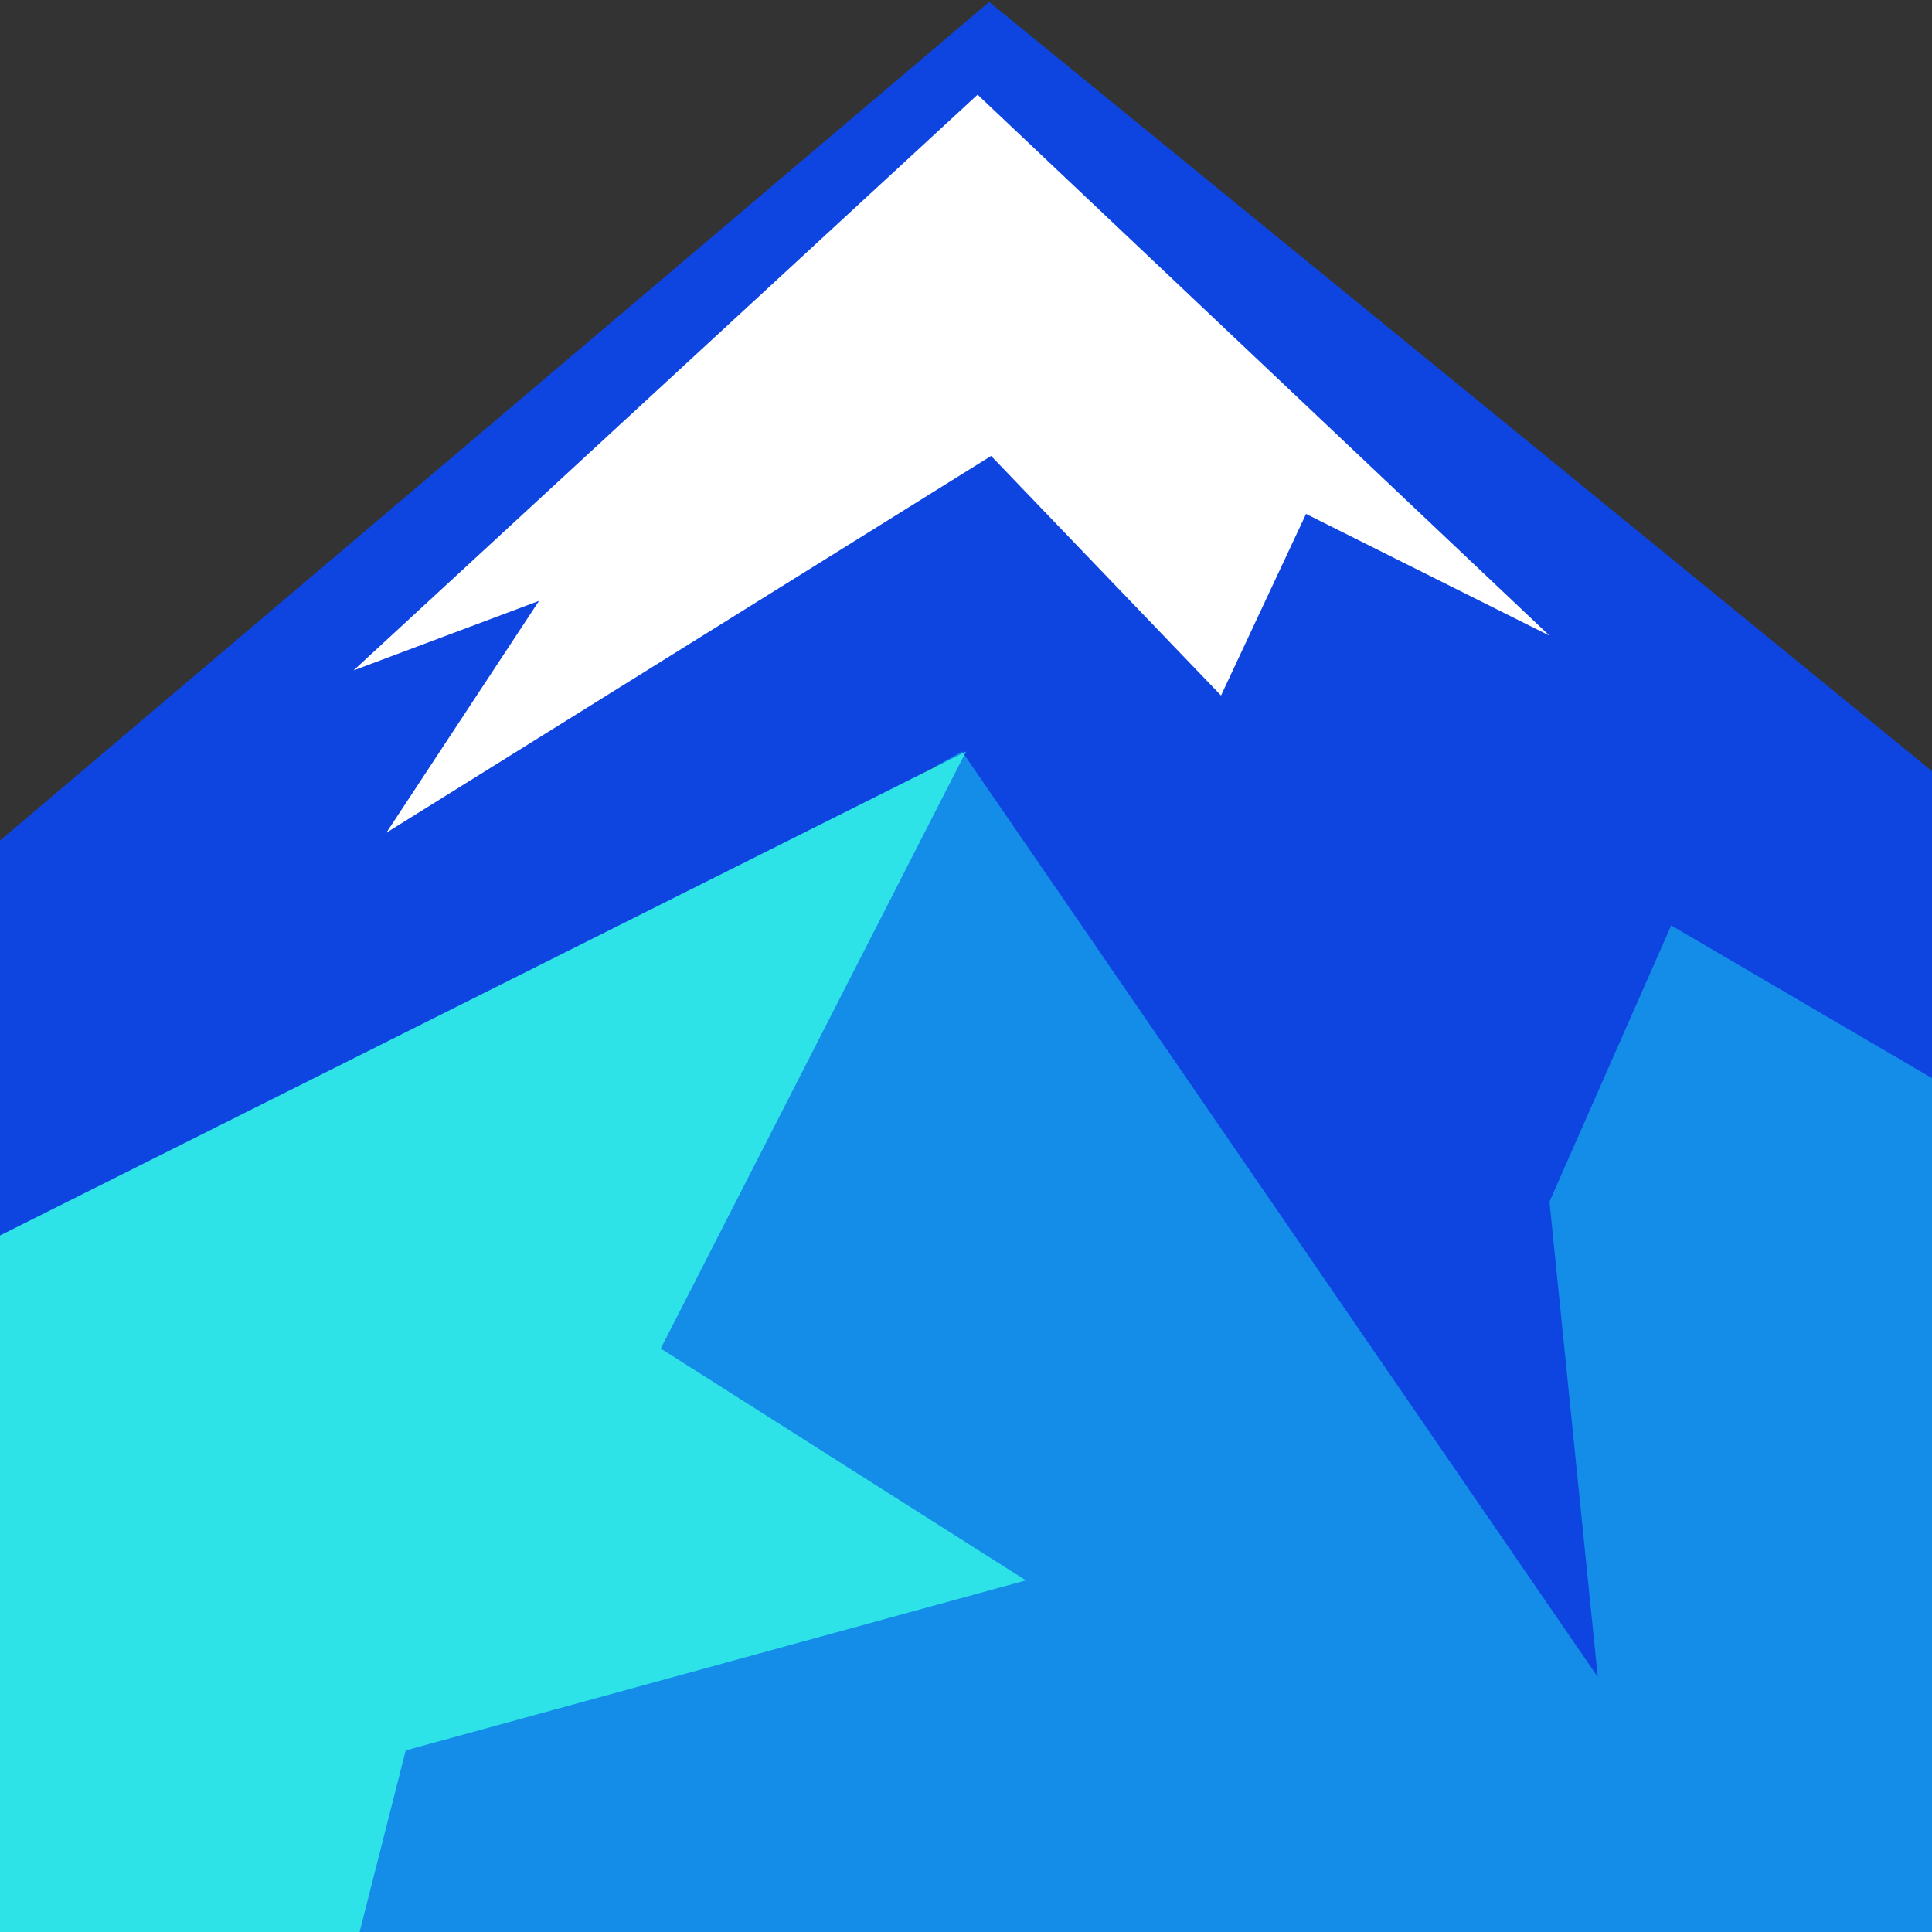
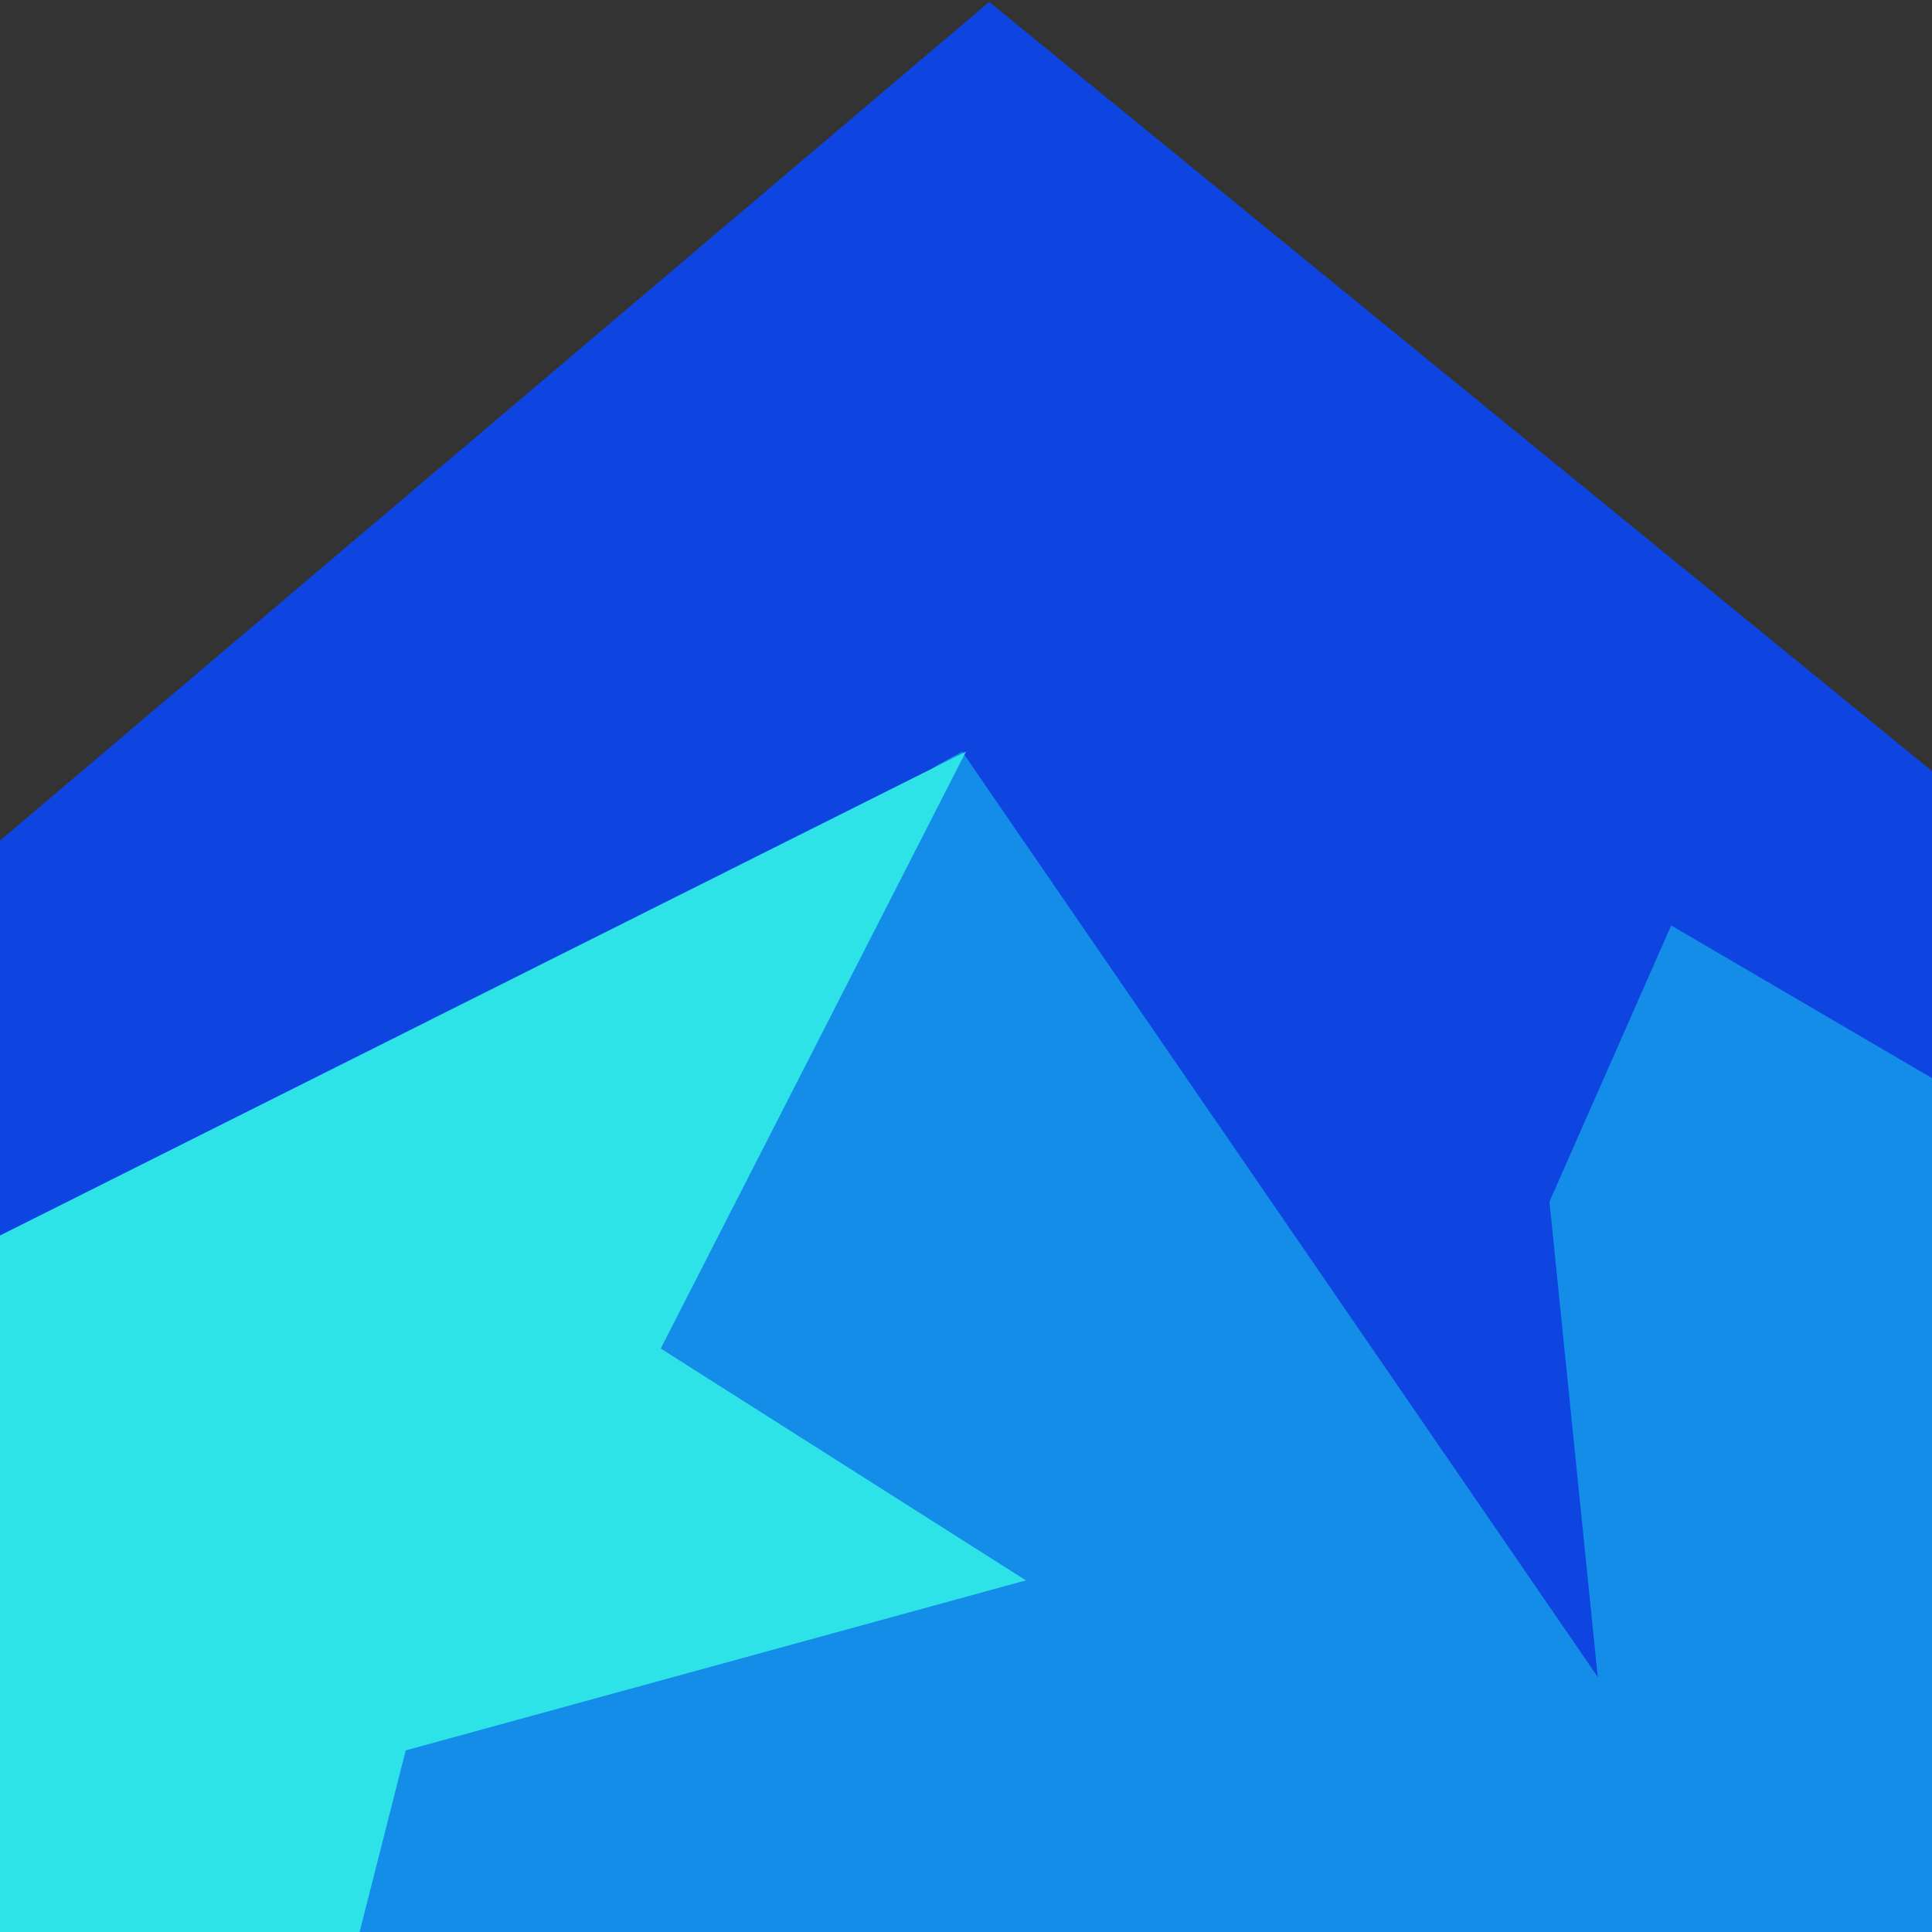
<svg xmlns="http://www.w3.org/2000/svg" xmlns:xlink="http://www.w3.org/1999/xlink" id="Capa_1" x="0px" y="0px" viewBox="0 0 100 100" style="enable-background:new 0 0 100 100;" xml:space="preserve">
  <rect x="0" y="0" width="100" height="100" fill="#333333" stroke="none" />
  <style type="text/css">	.st0{clip-path:url(#SVGID_2_);}	.st1{fill:#138DE8;}	.st2{fill:#0E45E0;}	.st3{fill:#FFFFFF;}	.st4{fill:#2EE3E8;}</style>
  <g>
    <g>
      <defs>
        <rect id="SVGID_1_" width="100" height="100" />
      </defs>
      <clipPath id="SVGID_2_">
        <use xlink:href="#SVGID_1_" style="overflow:visible;" />
      </clipPath>
      <g class="st0">
        <g>
          <path class="st1" d="M-23.7,89.5l73.5-50.8l32.3,42.2l-7.3-24.6l11.8-12.6L169,96.2L149.7,99l-20.2,5l-33.6-3.1l-18.7,5.2     l-44.5-1.9l-27.9,9.2l-5.5-5.7L-23.7,89.5z" />
          <path class="st2" d="M-77.6,109.3L49.8,38.9l32.9,47.9l-2.5-24.6l6.3-14.3L169,96.2L51.2,0.1L-77.6,109.3z" />
-           <path class="st3" d="M20,43.1l31.3-19.5L63.2,36l4.4-9.4l12.6,6.3l-29.6-28L18.3,34.7l9.6-3.6L20,43.1z" />
          <path class="st4" d="M-81.4,110.3l81-57.9L-2.1,65L50,38.9L34.2,69.8l18.9,12L21,90.6l-3.2,12.6l-13,10.3L-30.8,103L-81.4,110.3     z" />
        </g>
      </g>
    </g>
  </g>
</svg>